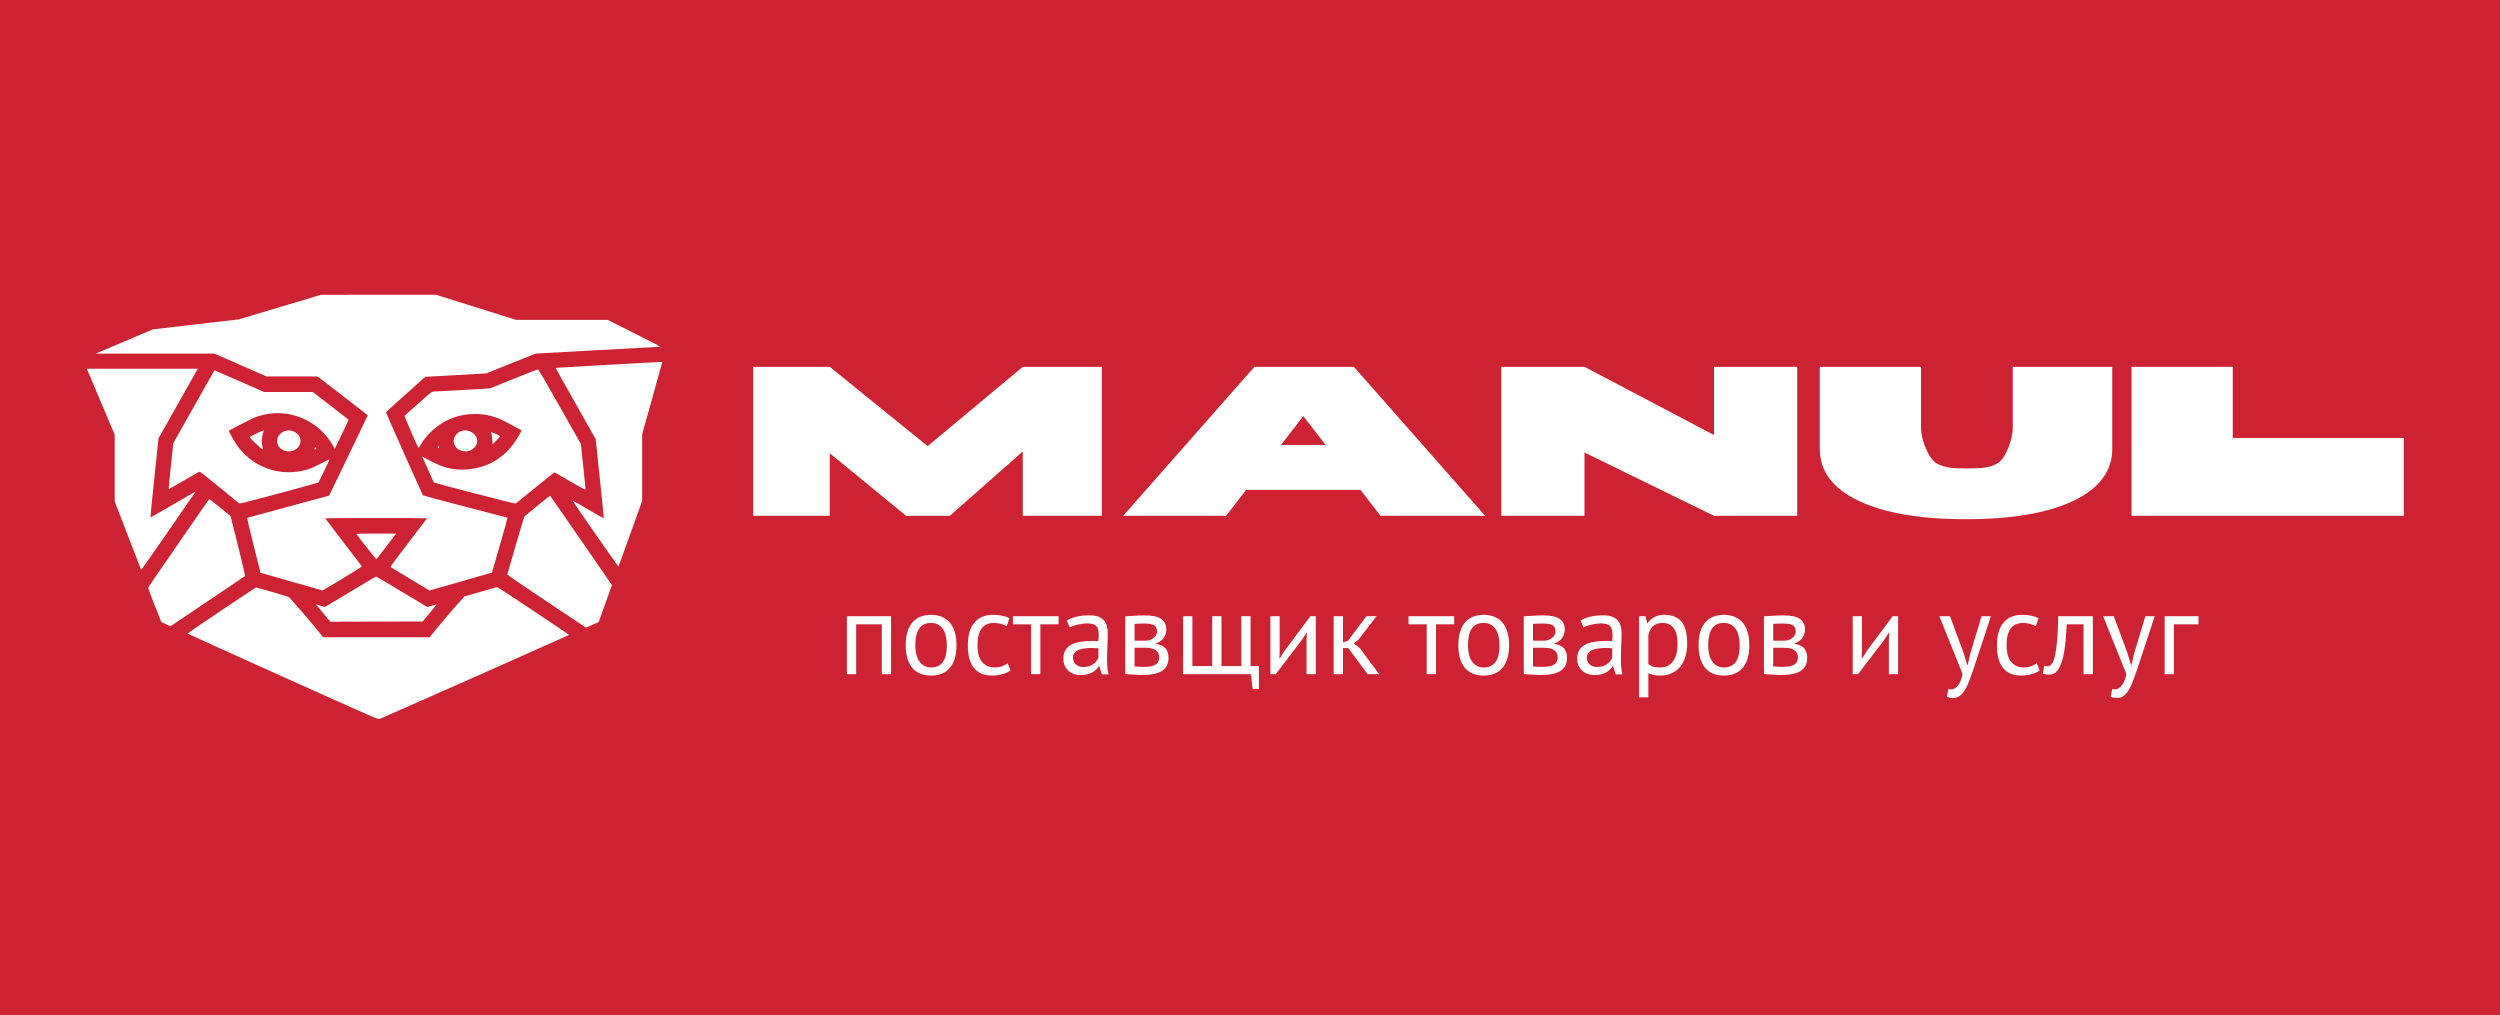
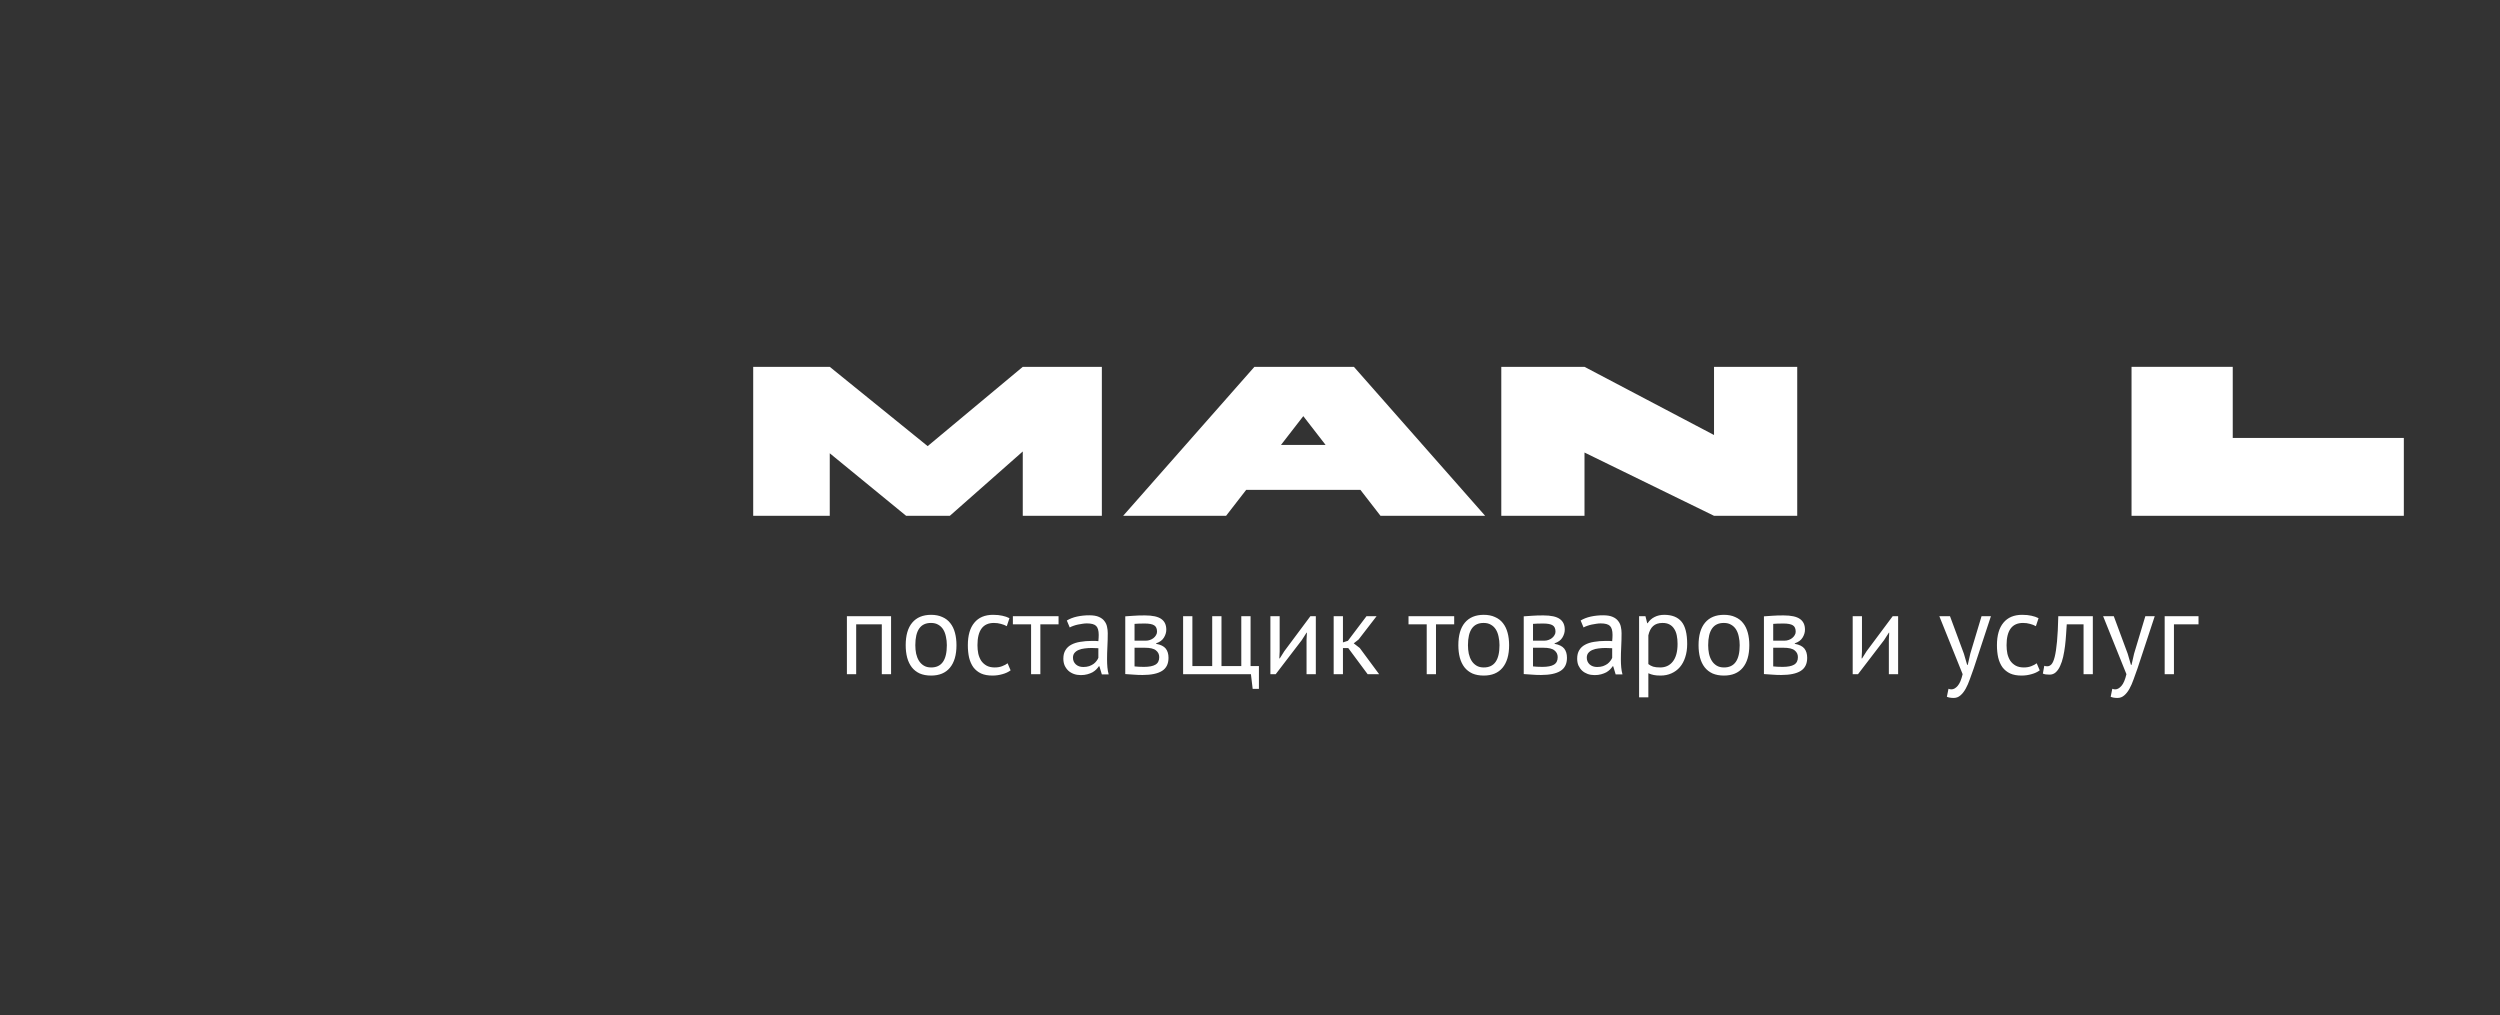
<svg xmlns="http://www.w3.org/2000/svg" width="197" height="80" viewBox="0 0 197 80" fill="none">
  <rect x="0" y="0" width="197" height="80" fill="#333333" stroke="none" />
  <g clip-path="url(#clip0_383_97)">
    <g clip-path="url(#clip1_383_97)">
-       <rect width="197" height="80" fill="#CC2232" />
-       <path d="M11.352 25.455C9.564 26.259 5.954 27.884 5.81 27.956L5.54 28.1L8.131 34.398L7.897 39.401L11.676 49.532L29.418 57.413L47.286 49.495L50.651 39.671V34.074L52.631 27.273L47.467 24.627H40.143L33.755 22.54H24.632L18.154 24.627L11.352 25.455Z" fill="white" />
-       <path fill-rule="evenodd" clip-rule="evenodd" d="M21.887 22.994L18.594 23.982L15.175 24.378L11.756 24.774L8.427 26.181C6.596 26.955 5.064 27.606 5.022 27.628C4.948 27.667 4.988 27.769 6.379 31.051L7.812 34.434L7.814 37.054L7.815 39.673L9.784 44.791L11.752 49.909L20.782 53.966L29.812 58.023L38.971 53.966L48.131 49.909L49.962 44.806L51.793 39.703V37.089V34.475L52.84 30.682C53.415 28.595 53.881 26.883 53.874 26.877C53.868 26.871 52.563 26.217 50.975 25.423L48.087 23.979H44.426H40.766L37.608 22.99L34.45 22L29.815 22.003L25.18 22.005L21.887 22.994ZM22.051 24.198L18.814 25.167L15.429 25.56L12.044 25.953L9.795 26.909L7.545 27.865L12.22 27.865L16.895 27.866L18.951 28.766L21.007 29.666H23.016H25.024L27.001 31.185C28.087 32.021 28.977 32.716 28.977 32.729C28.977 32.753 25.958 39.03 25.935 39.053C25.928 39.06 24.484 39.453 22.726 39.926C20.968 40.399 19.511 40.793 19.488 40.801C19.461 40.812 19.623 41.52 19.987 42.975L20.526 45.133L22.977 45.833L25.427 46.533L26.986 45.597C28.027 44.973 28.535 44.649 28.515 44.623C28.498 44.601 27.842 43.746 27.057 42.724C26.272 41.702 25.63 40.855 25.63 40.844C25.63 40.832 27.435 40.822 29.642 40.822C31.849 40.822 33.655 40.829 33.655 40.838C33.655 40.847 32.998 41.708 32.196 42.752C31.394 43.795 30.75 44.66 30.765 44.675C30.781 44.691 31.48 45.114 32.319 45.617L33.843 46.532L36.295 45.832C37.644 45.447 38.753 45.127 38.761 45.12C38.791 45.093 40.014 40.803 39.994 40.795C39.981 40.791 38.484 40.4 36.667 39.928C34.85 39.455 33.349 39.054 33.332 39.037C33.289 38.991 30.416 32.549 30.416 32.497C30.416 32.473 31.113 31.833 31.965 31.075L33.513 29.697L35.914 29.56L38.316 29.424L40.259 28.644L42.203 27.863L47.079 27.595C49.761 27.448 51.988 27.326 52.027 27.325C52.067 27.323 51.152 26.846 49.994 26.265L47.889 25.207L44.273 25.205L40.658 25.203L37.5 24.213L34.342 23.224L29.815 23.226L25.288 23.229L22.051 24.198ZM47.86 28.748C45.627 28.872 43.794 28.979 43.787 28.987C43.779 28.994 44.485 30.261 45.356 31.801L46.939 34.601L47.262 37.667C47.44 39.353 47.581 40.761 47.575 40.796C47.565 40.861 47.561 40.859 45.521 39.667C45.287 39.531 45.109 39.441 45.125 39.467C45.328 39.803 48.717 44.667 48.735 44.647C48.748 44.631 49.174 43.458 49.682 42.039L50.606 39.46V36.863V34.267L51.381 31.453C51.807 29.906 52.165 28.612 52.175 28.577C52.199 28.499 52.718 28.478 47.86 28.748ZM6.913 29.225C6.951 29.319 7.445 30.488 8.01 31.824L9.039 34.252V36.88L9.039 39.508L10.069 42.19C10.635 43.664 11.11 44.883 11.123 44.898C11.137 44.912 12.016 43.665 13.078 42.127C14.139 40.588 15.105 39.189 15.223 39.018L15.439 38.708L13.656 39.748C12.675 40.321 11.864 40.781 11.855 40.771C11.845 40.761 11.984 39.354 12.164 37.644L12.491 34.536L13.953 31.948C14.757 30.524 15.455 29.291 15.503 29.207L15.592 29.054H11.218H6.845L6.913 29.225ZM40.475 29.851L38.604 30.607L36.48 30.729C35.312 30.796 34.282 30.852 34.191 30.852C34.025 30.853 34.023 30.854 32.967 31.793C32.386 32.311 31.895 32.747 31.878 32.763C31.851 32.787 32.898 35.208 32.972 35.291C32.986 35.308 33.056 35.218 33.127 35.091C33.562 34.313 34.343 33.572 35.166 33.157C35.813 32.83 36.458 32.663 37.203 32.628C37.939 32.594 38.624 32.709 39.298 32.978C39.533 33.073 40.475 33.556 40.954 33.829L41.108 33.917L40.959 34.194C40.379 35.261 39.637 36.011 38.682 36.491C38.051 36.809 37.194 37.007 36.451 37.007C35.514 37.007 34.848 36.818 33.776 36.247L33.268 35.976L33.447 36.375C33.545 36.594 33.748 37.049 33.897 37.385C34.046 37.722 34.179 38.009 34.193 38.025C34.207 38.04 35.65 38.425 37.401 38.881C40.065 39.574 40.595 39.702 40.654 39.666C40.694 39.643 41.385 39.083 42.191 38.423C42.997 37.763 43.67 37.223 43.686 37.223C43.702 37.223 44.258 37.539 44.92 37.926C45.786 38.431 46.129 38.613 46.137 38.574C46.143 38.545 46.064 37.725 45.961 36.753L45.773 34.985L44.112 32.047C43.198 30.43 42.427 29.105 42.398 29.102C42.37 29.098 41.504 29.436 40.475 29.851ZM15.425 31.784C14.615 33.217 13.884 34.514 13.801 34.664L13.651 34.938L13.464 36.73C13.361 37.715 13.284 38.529 13.293 38.539C13.303 38.548 13.827 38.254 14.459 37.885C15.09 37.516 15.641 37.199 15.683 37.179C15.75 37.148 15.941 37.293 17.267 38.376C18.096 39.054 18.801 39.632 18.834 39.66C18.887 39.706 19.249 39.616 21.982 38.881C23.68 38.423 25.081 38.038 25.095 38.023C25.131 37.986 25.985 36.2 25.973 36.187C25.967 36.181 25.681 36.322 25.337 36.5C24.607 36.877 24.441 36.945 23.977 37.061C22.561 37.414 21.127 37.151 19.89 36.31C19.454 36.014 18.931 35.483 18.639 35.041C18.386 34.657 18.007 33.964 18.036 33.939C18.11 33.875 19.807 33.007 20.043 32.912C21.337 32.392 22.784 32.447 24.064 33.066C24.963 33.5 25.704 34.194 26.216 35.081L26.381 35.368L26.809 34.487C27.417 33.232 27.482 33.087 27.444 33.05C27.426 33.032 26.788 32.538 26.027 31.953L24.644 30.889H22.728H20.812L18.855 30.033L16.899 29.177L15.425 31.784ZM20.481 34.031C20.119 34.184 19.692 34.412 19.692 34.452C19.692 34.549 20.669 35.466 20.72 35.415C20.725 35.41 20.705 35.3 20.675 35.172C20.605 34.874 20.63 34.403 20.73 34.119C20.77 34.005 20.792 33.913 20.778 33.913C20.765 33.914 20.631 33.967 20.481 34.031ZM22.452 33.964C21.674 34.242 21.615 35.158 22.355 35.493C22.539 35.576 22.884 35.592 23.078 35.526C23.562 35.361 23.811 34.857 23.618 34.432C23.44 34.039 22.876 33.813 22.452 33.964ZM36.353 33.965C35.88 34.117 35.621 34.633 35.81 35.046C35.954 35.361 36.236 35.539 36.627 35.561C36.833 35.572 36.918 35.559 37.069 35.494C37.299 35.396 37.516 35.159 37.577 34.942C37.751 34.321 37.032 33.747 36.353 33.965ZM38.694 34.048C38.694 34.063 38.711 34.131 38.732 34.2C38.753 34.27 38.782 34.48 38.795 34.668L38.819 35.01L39.116 34.713C39.28 34.55 39.413 34.403 39.413 34.387C39.413 34.371 39.336 34.321 39.242 34.274C38.909 34.111 38.694 34.022 38.694 34.048ZM34.517 35.193C34.478 35.24 34.478 35.255 34.521 35.282C34.603 35.334 34.618 35.322 34.6 35.226C34.579 35.12 34.578 35.119 34.517 35.193ZM24.809 35.31C24.767 35.432 24.788 35.45 24.886 35.378C24.94 35.339 24.942 35.324 24.899 35.265C24.852 35.2 24.847 35.203 24.809 35.31ZM42.346 39.853C41.812 40.29 41.354 40.667 41.329 40.691C41.304 40.716 40.992 41.747 40.636 42.983C40.28 44.219 39.982 45.249 39.974 45.272C39.965 45.294 41.358 46.245 43.068 47.385L46.178 49.458L46.676 49.239L47.175 49.019L47.697 47.562L48.22 46.104L45.796 42.59C44.463 40.658 43.36 39.072 43.345 39.068C43.33 39.063 42.881 39.416 42.346 39.853ZM14.527 42.144C13.458 43.7 12.376 45.271 12.122 45.636C11.837 46.044 11.666 46.322 11.677 46.358C11.721 46.514 12.682 48.977 12.709 49.004C12.725 49.021 12.896 49.106 13.088 49.192L13.436 49.349L16.357 47.384C17.963 46.303 19.292 45.406 19.31 45.39C19.328 45.373 19.089 44.352 18.756 43.017L18.17 40.674L17.347 40.001C16.894 39.631 16.511 39.325 16.497 39.322C16.482 39.318 15.596 40.588 14.527 42.144ZM28.102 42.095C28.212 42.282 29.642 44.093 29.662 44.071C29.688 44.043 30.918 42.442 31.115 42.181L31.216 42.046H29.645C28.328 42.046 28.078 42.054 28.102 42.095ZM27.602 46.631L25.599 47.833L25.255 47.733L24.911 47.632L24.991 47.731C25.036 47.785 25.287 48.091 25.55 48.411L26.029 48.992L29.67 48.983L33.31 48.974L33.726 48.466C33.954 48.187 34.202 47.889 34.276 47.803C34.35 47.718 34.406 47.643 34.4 47.637C34.395 47.632 34.23 47.674 34.034 47.732L33.678 47.836L31.672 46.632C30.569 45.97 29.653 45.429 29.637 45.429C29.62 45.429 28.705 45.97 27.602 46.631ZM37.87 46.632L36.597 46.999L35.862 47.824C35.458 48.278 34.842 49.002 34.492 49.432L33.857 50.215H29.661H25.466L24.891 49.504C24.427 48.931 23.165 47.47 22.807 47.093C22.749 47.031 22.431 46.926 21.472 46.652C20.78 46.454 20.196 46.292 20.174 46.292C20.13 46.292 14.784 49.881 14.77 49.92C14.765 49.934 18.145 51.465 22.281 53.324C29.786 56.695 29.802 56.702 29.924 56.653C30.342 56.484 44.846 50.049 44.847 50.032C44.848 50.001 39.221 46.256 39.179 46.26C39.16 46.262 38.57 46.429 37.87 46.632Z" fill="#CC2232" />
      <path d="M69.486 49.197H67.467V53.125H66.736V48.558H70.216V53.125H69.486V49.197ZM71.369 50.841C71.369 50.068 71.539 49.477 71.88 49.069C72.227 48.655 72.724 48.448 73.369 48.448C73.71 48.448 74.005 48.506 74.255 48.622C74.511 48.731 74.721 48.893 74.885 49.106C75.05 49.313 75.172 49.566 75.251 49.864C75.33 50.156 75.37 50.482 75.37 50.841C75.37 51.615 75.196 52.209 74.849 52.623C74.508 53.031 74.015 53.235 73.369 53.235C73.028 53.235 72.73 53.18 72.474 53.07C72.224 52.955 72.017 52.793 71.853 52.586C71.689 52.373 71.567 52.12 71.487 51.828C71.408 51.53 71.369 51.201 71.369 50.841ZM72.127 50.841C72.127 51.073 72.148 51.295 72.191 51.508C72.24 51.721 72.313 51.907 72.41 52.065C72.507 52.224 72.635 52.352 72.794 52.449C72.952 52.547 73.144 52.595 73.369 52.595C74.197 52.601 74.611 52.017 74.611 50.841C74.611 50.604 74.587 50.379 74.538 50.166C74.496 49.952 74.426 49.767 74.328 49.608C74.231 49.45 74.103 49.325 73.945 49.234C73.786 49.136 73.594 49.088 73.369 49.088C72.541 49.082 72.127 49.666 72.127 50.841ZM79.636 52.824C79.454 52.958 79.238 53.058 78.988 53.125C78.738 53.198 78.476 53.235 78.202 53.235C77.849 53.235 77.551 53.18 77.307 53.07C77.064 52.955 76.863 52.793 76.704 52.586C76.552 52.373 76.439 52.12 76.366 51.828C76.299 51.53 76.266 51.201 76.266 50.841C76.266 50.068 76.436 49.477 76.778 49.069C77.118 48.655 77.609 48.448 78.248 48.448C78.54 48.448 78.787 48.473 78.988 48.521C79.195 48.564 79.381 48.628 79.545 48.713L79.335 49.343C79.195 49.264 79.04 49.203 78.869 49.161C78.699 49.112 78.516 49.088 78.321 49.088C77.456 49.088 77.024 49.672 77.024 50.841C77.024 51.073 77.045 51.295 77.088 51.508C77.137 51.715 77.213 51.901 77.316 52.065C77.426 52.224 77.566 52.352 77.737 52.449C77.913 52.547 78.129 52.595 78.385 52.595C78.604 52.595 78.799 52.562 78.97 52.495C79.146 52.428 79.289 52.352 79.399 52.266L79.636 52.824ZM83.414 49.197H81.98V53.125H81.249V49.197H79.815V48.558H83.414V49.197ZM84.066 48.896C84.298 48.756 84.566 48.652 84.87 48.585C85.181 48.518 85.504 48.485 85.838 48.485C86.155 48.485 86.408 48.527 86.597 48.613C86.791 48.698 86.938 48.811 87.035 48.951C87.139 49.085 87.206 49.234 87.236 49.398C87.273 49.563 87.291 49.727 87.291 49.892C87.291 50.257 87.282 50.613 87.263 50.96C87.245 51.307 87.236 51.636 87.236 51.947C87.236 52.172 87.245 52.385 87.263 52.586C87.282 52.787 87.315 52.973 87.364 53.143H86.825L86.633 52.504H86.588C86.533 52.589 86.463 52.674 86.377 52.76C86.298 52.839 86.201 52.912 86.085 52.979C85.969 53.04 85.835 53.092 85.683 53.134C85.531 53.177 85.357 53.198 85.162 53.198C84.968 53.198 84.785 53.168 84.615 53.107C84.45 53.046 84.307 52.961 84.185 52.851C84.063 52.735 83.966 52.598 83.893 52.44C83.826 52.282 83.792 52.102 83.792 51.901C83.792 51.633 83.847 51.411 83.957 51.234C84.066 51.051 84.219 50.908 84.413 50.805C84.615 50.695 84.852 50.619 85.126 50.577C85.406 50.528 85.714 50.504 86.049 50.504C86.134 50.504 86.216 50.504 86.295 50.504C86.38 50.504 86.466 50.51 86.551 50.522C86.569 50.339 86.578 50.175 86.578 50.029C86.578 49.694 86.511 49.459 86.377 49.325C86.243 49.191 86 49.124 85.647 49.124C85.543 49.124 85.43 49.133 85.309 49.152C85.193 49.164 85.071 49.185 84.943 49.215C84.822 49.24 84.703 49.273 84.587 49.316C84.478 49.353 84.38 49.395 84.295 49.444L84.066 48.896ZM85.364 52.559C85.534 52.559 85.686 52.537 85.82 52.495C85.954 52.446 86.07 52.388 86.167 52.321C86.265 52.248 86.344 52.169 86.405 52.084C86.472 51.998 86.52 51.916 86.551 51.837V51.079C86.466 51.073 86.377 51.07 86.286 51.07C86.201 51.064 86.115 51.061 86.03 51.061C85.841 51.061 85.656 51.073 85.473 51.097C85.296 51.115 85.138 51.155 84.998 51.216C84.864 51.271 84.754 51.35 84.669 51.453C84.59 51.551 84.55 51.676 84.55 51.828C84.55 52.041 84.627 52.218 84.779 52.358C84.931 52.492 85.126 52.559 85.364 52.559ZM88.671 48.567C88.884 48.555 89.106 48.54 89.338 48.521C89.575 48.503 89.868 48.494 90.215 48.494C90.817 48.494 91.25 48.588 91.512 48.777C91.773 48.96 91.904 49.24 91.904 49.617C91.904 49.831 91.841 50.041 91.713 50.248C91.591 50.449 91.387 50.598 91.101 50.695V50.732C91.46 50.799 91.713 50.924 91.859 51.106C92.005 51.289 92.078 51.533 92.078 51.837C92.078 52.312 91.907 52.656 91.567 52.869C91.225 53.082 90.714 53.189 90.032 53.189C89.776 53.189 89.539 53.18 89.32 53.161C89.1 53.149 88.884 53.134 88.671 53.116V48.567ZM89.402 52.513C89.517 52.525 89.63 52.534 89.74 52.54C89.855 52.547 89.989 52.55 90.142 52.55C90.55 52.55 90.851 52.492 91.046 52.376C91.247 52.26 91.347 52.062 91.347 51.782C91.347 51.563 91.262 51.386 91.091 51.252C90.927 51.112 90.632 51.042 90.206 51.042H89.402V52.513ZM90.297 50.485C90.406 50.485 90.513 50.467 90.617 50.43C90.72 50.394 90.811 50.345 90.891 50.284C90.976 50.217 91.043 50.141 91.091 50.056C91.146 49.971 91.174 49.879 91.174 49.782C91.174 49.538 91.101 49.371 90.954 49.279C90.808 49.182 90.553 49.133 90.187 49.133C89.992 49.133 89.837 49.136 89.721 49.142C89.612 49.149 89.505 49.155 89.402 49.161V50.485H90.297ZM99.203 54.285H98.71L98.573 53.125H93.229V48.558H93.96V52.486H95.522V48.558H96.253V52.486H97.814V48.558H98.545V52.486H99.203V54.285ZM102.956 50.421L102.984 49.855H102.956L102.582 50.44L100.527 53.125H100.107V48.558H100.837V51.344L100.81 51.883H100.846L101.203 51.316L103.258 48.558H103.687V53.125H102.956V50.421ZM106.244 51.07H105.824V53.125H105.093V48.558H105.824V50.622L106.216 50.494L107.678 48.558H108.473L107.057 50.394L106.673 50.695L107.148 51.061L108.674 53.125H107.769L106.244 51.07ZM114.59 49.197H113.156V53.125H112.425V49.197H110.991V48.558H114.59V49.197ZM114.917 50.841C114.917 50.068 115.087 49.477 115.428 49.069C115.776 48.655 116.272 48.448 116.917 48.448C117.258 48.448 117.554 48.506 117.803 48.622C118.059 48.731 118.269 48.893 118.434 49.106C118.598 49.313 118.72 49.566 118.799 49.864C118.878 50.156 118.918 50.482 118.918 50.841C118.918 51.615 118.744 52.209 118.397 52.623C118.056 53.031 117.563 53.235 116.917 53.235C116.576 53.235 116.278 53.18 116.022 53.07C115.773 52.955 115.565 52.793 115.401 52.586C115.237 52.373 115.115 52.12 115.036 51.828C114.957 51.53 114.917 51.201 114.917 50.841ZM115.675 50.841C115.675 51.073 115.696 51.295 115.739 51.508C115.788 51.721 115.861 51.907 115.958 52.065C116.056 52.224 116.184 52.352 116.342 52.449C116.5 52.547 116.692 52.595 116.917 52.595C117.746 52.601 118.16 52.017 118.16 50.841C118.16 50.604 118.135 50.379 118.087 50.166C118.044 49.952 117.974 49.767 117.876 49.608C117.779 49.45 117.651 49.325 117.493 49.234C117.334 49.136 117.143 49.088 116.917 49.088C116.089 49.082 115.675 49.666 115.675 50.841ZM120.07 48.567C120.283 48.555 120.505 48.54 120.737 48.521C120.974 48.503 121.266 48.494 121.614 48.494C122.216 48.494 122.649 48.588 122.911 48.777C123.172 48.96 123.303 49.24 123.303 49.617C123.303 49.831 123.239 50.041 123.112 50.248C122.99 50.449 122.786 50.598 122.5 50.695V50.732C122.859 50.799 123.112 50.924 123.258 51.106C123.404 51.289 123.477 51.533 123.477 51.837C123.477 52.312 123.306 52.656 122.965 52.869C122.624 53.082 122.113 53.189 121.431 53.189C121.175 53.189 120.938 53.18 120.718 53.161C120.499 53.149 120.283 53.134 120.07 53.116V48.567ZM120.801 52.513C120.916 52.525 121.029 52.534 121.139 52.54C121.254 52.547 121.388 52.55 121.54 52.55C121.948 52.55 122.25 52.492 122.445 52.376C122.646 52.26 122.746 52.062 122.746 51.782C122.746 51.563 122.661 51.386 122.49 51.252C122.326 51.112 122.031 51.042 121.604 51.042H120.801V52.513ZM121.696 50.485C121.805 50.485 121.912 50.467 122.015 50.43C122.119 50.394 122.21 50.345 122.289 50.284C122.375 50.217 122.442 50.141 122.49 50.056C122.545 49.971 122.573 49.879 122.573 49.782C122.573 49.538 122.5 49.371 122.353 49.279C122.207 49.182 121.952 49.133 121.586 49.133C121.391 49.133 121.236 49.136 121.12 49.142C121.011 49.149 120.904 49.155 120.801 49.161V50.485H121.696ZM124.555 48.896C124.786 48.756 125.054 48.652 125.359 48.585C125.669 48.518 125.992 48.485 126.327 48.485C126.644 48.485 126.896 48.527 127.085 48.613C127.28 48.698 127.426 48.811 127.524 48.951C127.627 49.085 127.694 49.234 127.725 49.398C127.761 49.563 127.779 49.727 127.779 49.892C127.779 50.257 127.77 50.613 127.752 50.96C127.734 51.307 127.725 51.636 127.725 51.947C127.725 52.172 127.734 52.385 127.752 52.586C127.77 52.787 127.804 52.973 127.852 53.143H127.314L127.122 52.504H127.076C127.021 52.589 126.951 52.674 126.866 52.76C126.787 52.839 126.689 52.912 126.574 52.979C126.458 53.04 126.324 53.092 126.172 53.134C126.02 53.177 125.846 53.198 125.651 53.198C125.456 53.198 125.274 53.168 125.103 53.107C124.939 53.046 124.796 52.961 124.674 52.851C124.552 52.735 124.455 52.598 124.381 52.44C124.314 52.282 124.281 52.102 124.281 51.901C124.281 51.633 124.336 51.411 124.445 51.234C124.555 51.051 124.707 50.908 124.902 50.805C125.103 50.695 125.341 50.619 125.615 50.577C125.895 50.528 126.202 50.504 126.537 50.504C126.622 50.504 126.705 50.504 126.784 50.504C126.869 50.504 126.954 50.51 127.04 50.522C127.058 50.339 127.067 50.175 127.067 50.029C127.067 49.694 127 49.459 126.866 49.325C126.732 49.191 126.488 49.124 126.135 49.124C126.032 49.124 125.919 49.133 125.797 49.152C125.682 49.164 125.56 49.185 125.432 49.215C125.31 49.24 125.191 49.273 125.076 49.316C124.966 49.353 124.869 49.395 124.783 49.444L124.555 48.896ZM125.852 52.559C126.023 52.559 126.175 52.537 126.309 52.495C126.443 52.446 126.558 52.388 126.656 52.321C126.753 52.248 126.832 52.169 126.893 52.084C126.96 51.998 127.009 51.916 127.04 51.837V51.079C126.954 51.073 126.866 51.07 126.775 51.07C126.689 51.064 126.604 51.061 126.519 51.061C126.33 51.061 126.144 51.073 125.962 51.097C125.785 51.115 125.627 51.155 125.487 51.216C125.353 51.271 125.243 51.35 125.158 51.453C125.079 51.551 125.039 51.676 125.039 51.828C125.039 52.041 125.115 52.218 125.267 52.358C125.42 52.492 125.615 52.559 125.852 52.559ZM129.16 48.558H129.662L129.799 49.106H129.835C129.976 48.893 130.155 48.731 130.374 48.622C130.6 48.506 130.855 48.448 131.142 48.448C131.751 48.448 132.204 48.628 132.503 48.987C132.801 49.346 132.95 49.934 132.95 50.75C132.95 51.134 132.898 51.481 132.795 51.791C132.698 52.096 132.557 52.355 132.375 52.568C132.192 52.781 131.97 52.945 131.708 53.061C131.452 53.177 131.166 53.235 130.849 53.235C130.624 53.235 130.444 53.219 130.31 53.189C130.183 53.165 130.042 53.119 129.89 53.052V54.952H129.16V48.558ZM131.005 49.088C130.694 49.088 130.447 49.17 130.265 49.334C130.088 49.493 129.963 49.736 129.89 50.065V52.33C130 52.416 130.125 52.483 130.265 52.531C130.405 52.574 130.591 52.595 130.822 52.595C131.242 52.595 131.574 52.44 131.818 52.129C132.067 51.813 132.192 51.35 132.192 50.741C132.192 50.491 132.171 50.266 132.128 50.065C132.086 49.858 132.015 49.684 131.918 49.544C131.827 49.398 131.705 49.286 131.553 49.206C131.407 49.127 131.224 49.088 131.005 49.088ZM133.846 50.841C133.846 50.068 134.016 49.477 134.357 49.069C134.704 48.655 135.2 48.448 135.846 48.448C136.187 48.448 136.482 48.506 136.732 48.622C136.988 48.731 137.198 48.893 137.362 49.106C137.527 49.313 137.648 49.566 137.728 49.864C137.807 50.156 137.846 50.482 137.846 50.841C137.846 51.615 137.673 52.209 137.326 52.623C136.985 53.031 136.491 53.235 135.846 53.235C135.505 53.235 135.207 53.18 134.951 53.07C134.701 52.955 134.494 52.793 134.33 52.586C134.165 52.373 134.043 52.12 133.964 51.828C133.885 51.53 133.846 51.201 133.846 50.841ZM134.604 50.841C134.604 51.073 134.625 51.295 134.668 51.508C134.716 51.721 134.789 51.907 134.887 52.065C134.984 52.224 135.112 52.352 135.27 52.449C135.429 52.547 135.621 52.595 135.846 52.595C136.674 52.601 137.088 52.017 137.088 50.841C137.088 50.604 137.064 50.379 137.015 50.166C136.972 49.952 136.902 49.767 136.805 49.608C136.708 49.45 136.58 49.325 136.421 49.234C136.263 49.136 136.071 49.088 135.846 49.088C135.018 49.082 134.604 49.666 134.604 50.841ZM138.998 48.567C139.212 48.555 139.434 48.54 139.665 48.521C139.903 48.503 140.195 48.494 140.542 48.494C141.145 48.494 141.577 48.588 141.839 48.777C142.101 48.96 142.232 49.24 142.232 49.617C142.232 49.831 142.168 50.041 142.04 50.248C141.918 50.449 141.714 50.598 141.428 50.695V50.732C141.787 50.799 142.04 50.924 142.186 51.106C142.332 51.289 142.406 51.533 142.406 51.837C142.406 52.312 142.235 52.656 141.894 52.869C141.553 53.082 141.041 53.189 140.359 53.189C140.104 53.189 139.866 53.18 139.647 53.161C139.428 53.149 139.212 53.134 138.998 53.116V48.567ZM139.729 52.513C139.845 52.525 139.958 52.534 140.067 52.54C140.183 52.547 140.317 52.55 140.469 52.55C140.877 52.55 141.178 52.492 141.373 52.376C141.574 52.26 141.675 52.062 141.675 51.782C141.675 51.563 141.59 51.386 141.419 51.252C141.255 51.112 140.959 51.042 140.533 51.042H139.729V52.513ZM140.624 50.485C140.734 50.485 140.841 50.467 140.944 50.43C141.048 50.394 141.139 50.345 141.218 50.284C141.303 50.217 141.37 50.141 141.419 50.056C141.474 49.971 141.501 49.879 141.501 49.782C141.501 49.538 141.428 49.371 141.282 49.279C141.136 49.182 140.88 49.133 140.515 49.133C140.32 49.133 140.165 49.136 140.049 49.142C139.939 49.149 139.833 49.155 139.729 49.161V50.485H140.624ZM148.842 50.421L148.869 49.855H148.842L148.467 50.44L146.412 53.125H145.992V48.558H146.723V51.344L146.695 51.883H146.732L147.088 51.316L149.143 48.558H149.572V53.125H148.842V50.421ZM154.756 51.517L155.012 52.394H155.058L155.259 51.508L156.145 48.558H156.884L155.533 52.659C155.429 52.958 155.326 53.247 155.222 53.527C155.125 53.807 155.015 54.057 154.893 54.276C154.771 54.495 154.634 54.669 154.482 54.797C154.33 54.931 154.153 54.998 153.952 54.998C153.733 54.998 153.553 54.967 153.413 54.906L153.541 54.276C153.62 54.306 153.697 54.322 153.77 54.322C153.94 54.322 154.105 54.23 154.263 54.048C154.421 53.871 154.552 53.563 154.656 53.125L152.82 48.558H153.66L154.756 51.517ZM160.73 52.824C160.547 52.958 160.331 53.058 160.081 53.125C159.831 53.198 159.57 53.235 159.295 53.235C158.942 53.235 158.644 53.18 158.4 53.07C158.157 52.955 157.956 52.793 157.797 52.586C157.645 52.373 157.533 52.12 157.46 51.828C157.393 51.53 157.359 51.201 157.359 50.841C157.359 50.068 157.53 49.477 157.871 49.069C158.212 48.655 158.702 48.448 159.341 48.448C159.633 48.448 159.88 48.473 160.081 48.521C160.288 48.564 160.474 48.628 160.638 48.713L160.428 49.343C160.288 49.264 160.133 49.203 159.962 49.161C159.792 49.112 159.609 49.088 159.414 49.088C158.55 49.088 158.117 49.672 158.117 50.841C158.117 51.073 158.138 51.295 158.181 51.508C158.23 51.715 158.306 51.901 158.409 52.065C158.519 52.224 158.659 52.352 158.83 52.449C159.006 52.547 159.222 52.595 159.478 52.595C159.697 52.595 159.892 52.562 160.063 52.495C160.239 52.428 160.382 52.352 160.492 52.266L160.73 52.824ZM164.184 49.197H162.86C162.841 49.453 162.823 49.73 162.805 50.029C162.787 50.321 162.759 50.616 162.723 50.914C162.686 51.207 162.637 51.49 162.576 51.764C162.516 52.032 162.436 52.269 162.339 52.477C162.248 52.684 162.132 52.851 161.992 52.979C161.858 53.101 161.697 53.161 161.508 53.161C161.392 53.161 161.292 53.155 161.206 53.143C161.121 53.131 161.045 53.11 160.978 53.079L161.088 52.467C161.161 52.492 161.24 52.504 161.325 52.504C161.447 52.504 161.556 52.452 161.654 52.349C161.751 52.245 161.837 52.05 161.91 51.764C161.983 51.472 162.044 51.07 162.092 50.558C162.141 50.047 162.175 49.38 162.193 48.558H164.915V53.125H164.184V49.197ZM167.664 51.517L167.919 52.394H167.965L168.166 51.508L169.052 48.558H169.792L168.44 52.659C168.336 52.958 168.233 53.247 168.129 53.527C168.032 53.807 167.922 54.057 167.801 54.276C167.679 54.495 167.542 54.669 167.39 54.797C167.237 54.931 167.061 54.998 166.86 54.998C166.641 54.998 166.461 54.967 166.321 54.906L166.449 54.276C166.528 54.306 166.604 54.322 166.677 54.322C166.848 54.322 167.012 54.23 167.17 54.048C167.329 53.871 167.46 53.563 167.563 53.125L165.727 48.558H166.567L167.664 51.517ZM173.243 49.197H171.307V53.125H170.576V48.558H173.243V49.197Z" fill="white" />
      <path d="M59.352 40.645V28.907H65.385L74.848 36.571H71.401L80.594 28.907H86.826V40.645H80.594V34.34L81.175 35.063L74.848 40.645H71.401L64.585 35.063L65.385 34.34V40.645H59.352ZM88.505 40.645L98.847 28.907H106.688L117.029 40.645H108.783L101.145 30.785H104.254L96.616 40.645H88.505ZM94.656 38.599L96.972 35.063H107.378L109.594 38.599H94.656ZM118.302 40.645V28.907H124.859L137.125 35.363L135.065 36.051V28.907H141.621V40.645H135.065L122.838 34.672L124.859 33.502V40.645H118.302Z" fill="white" />
      <path d="M167.965 40.645V28.907H175.94V34.51H189.422V40.645H167.965Z" fill="white" />
-       <path d="M154.921 40.914C151.294 40.914 148.466 40.427 146.439 39.455C144.411 38.482 143.397 37.118 143.397 35.363V28.907H151.373V33.71C151.373 34.604 151.949 36.131 152.602 36.511C153.255 36.88 153.899 36.911 155.003 36.911C156.13 36.911 156.774 36.88 157.405 36.511C158.058 36.131 158.605 34.604 158.605 33.71L158.605 28.907H166.446V35.363C166.446 37.118 165.432 38.482 163.404 39.455C161.377 40.427 158.549 40.914 154.921 40.914Z" fill="white" />
    </g>
  </g>
  <defs>
    <clipPath id="clip0_383_97">
      <rect width="197" height="80" fill="white" />
    </clipPath>
    <clipPath id="clip1_383_97">
      <rect width="197" height="80" fill="white" />
    </clipPath>
  </defs>
</svg>